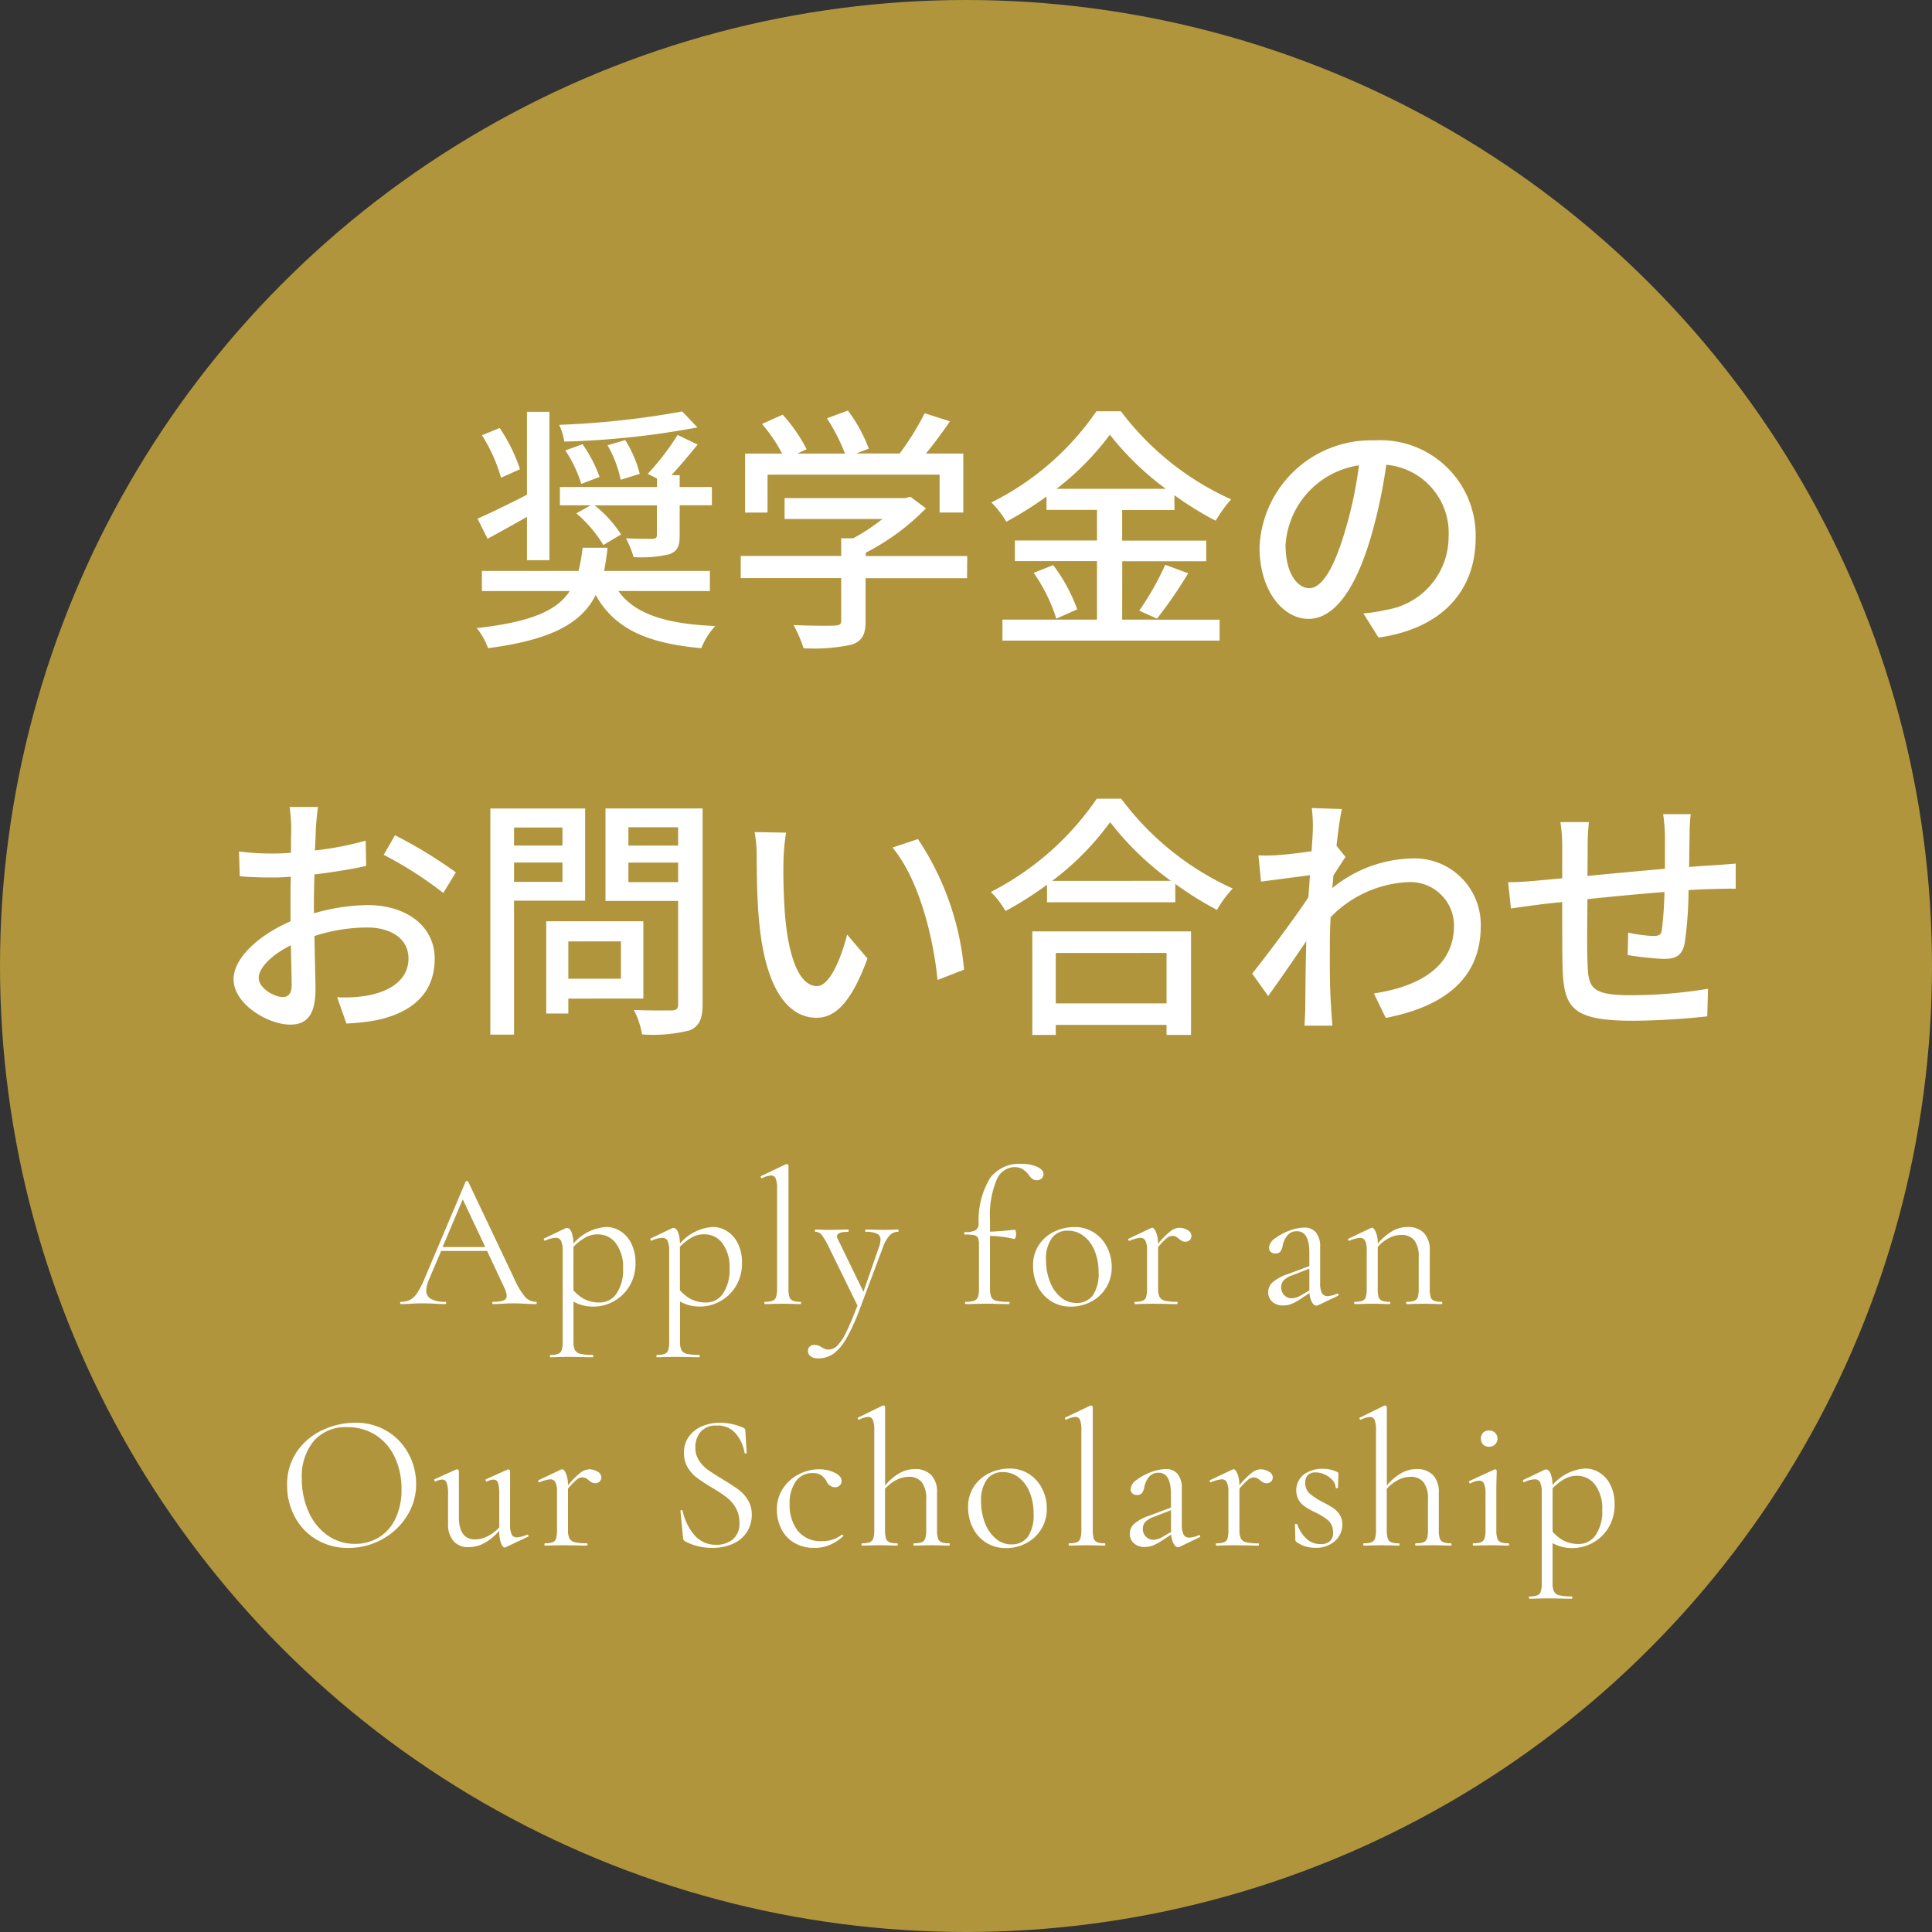
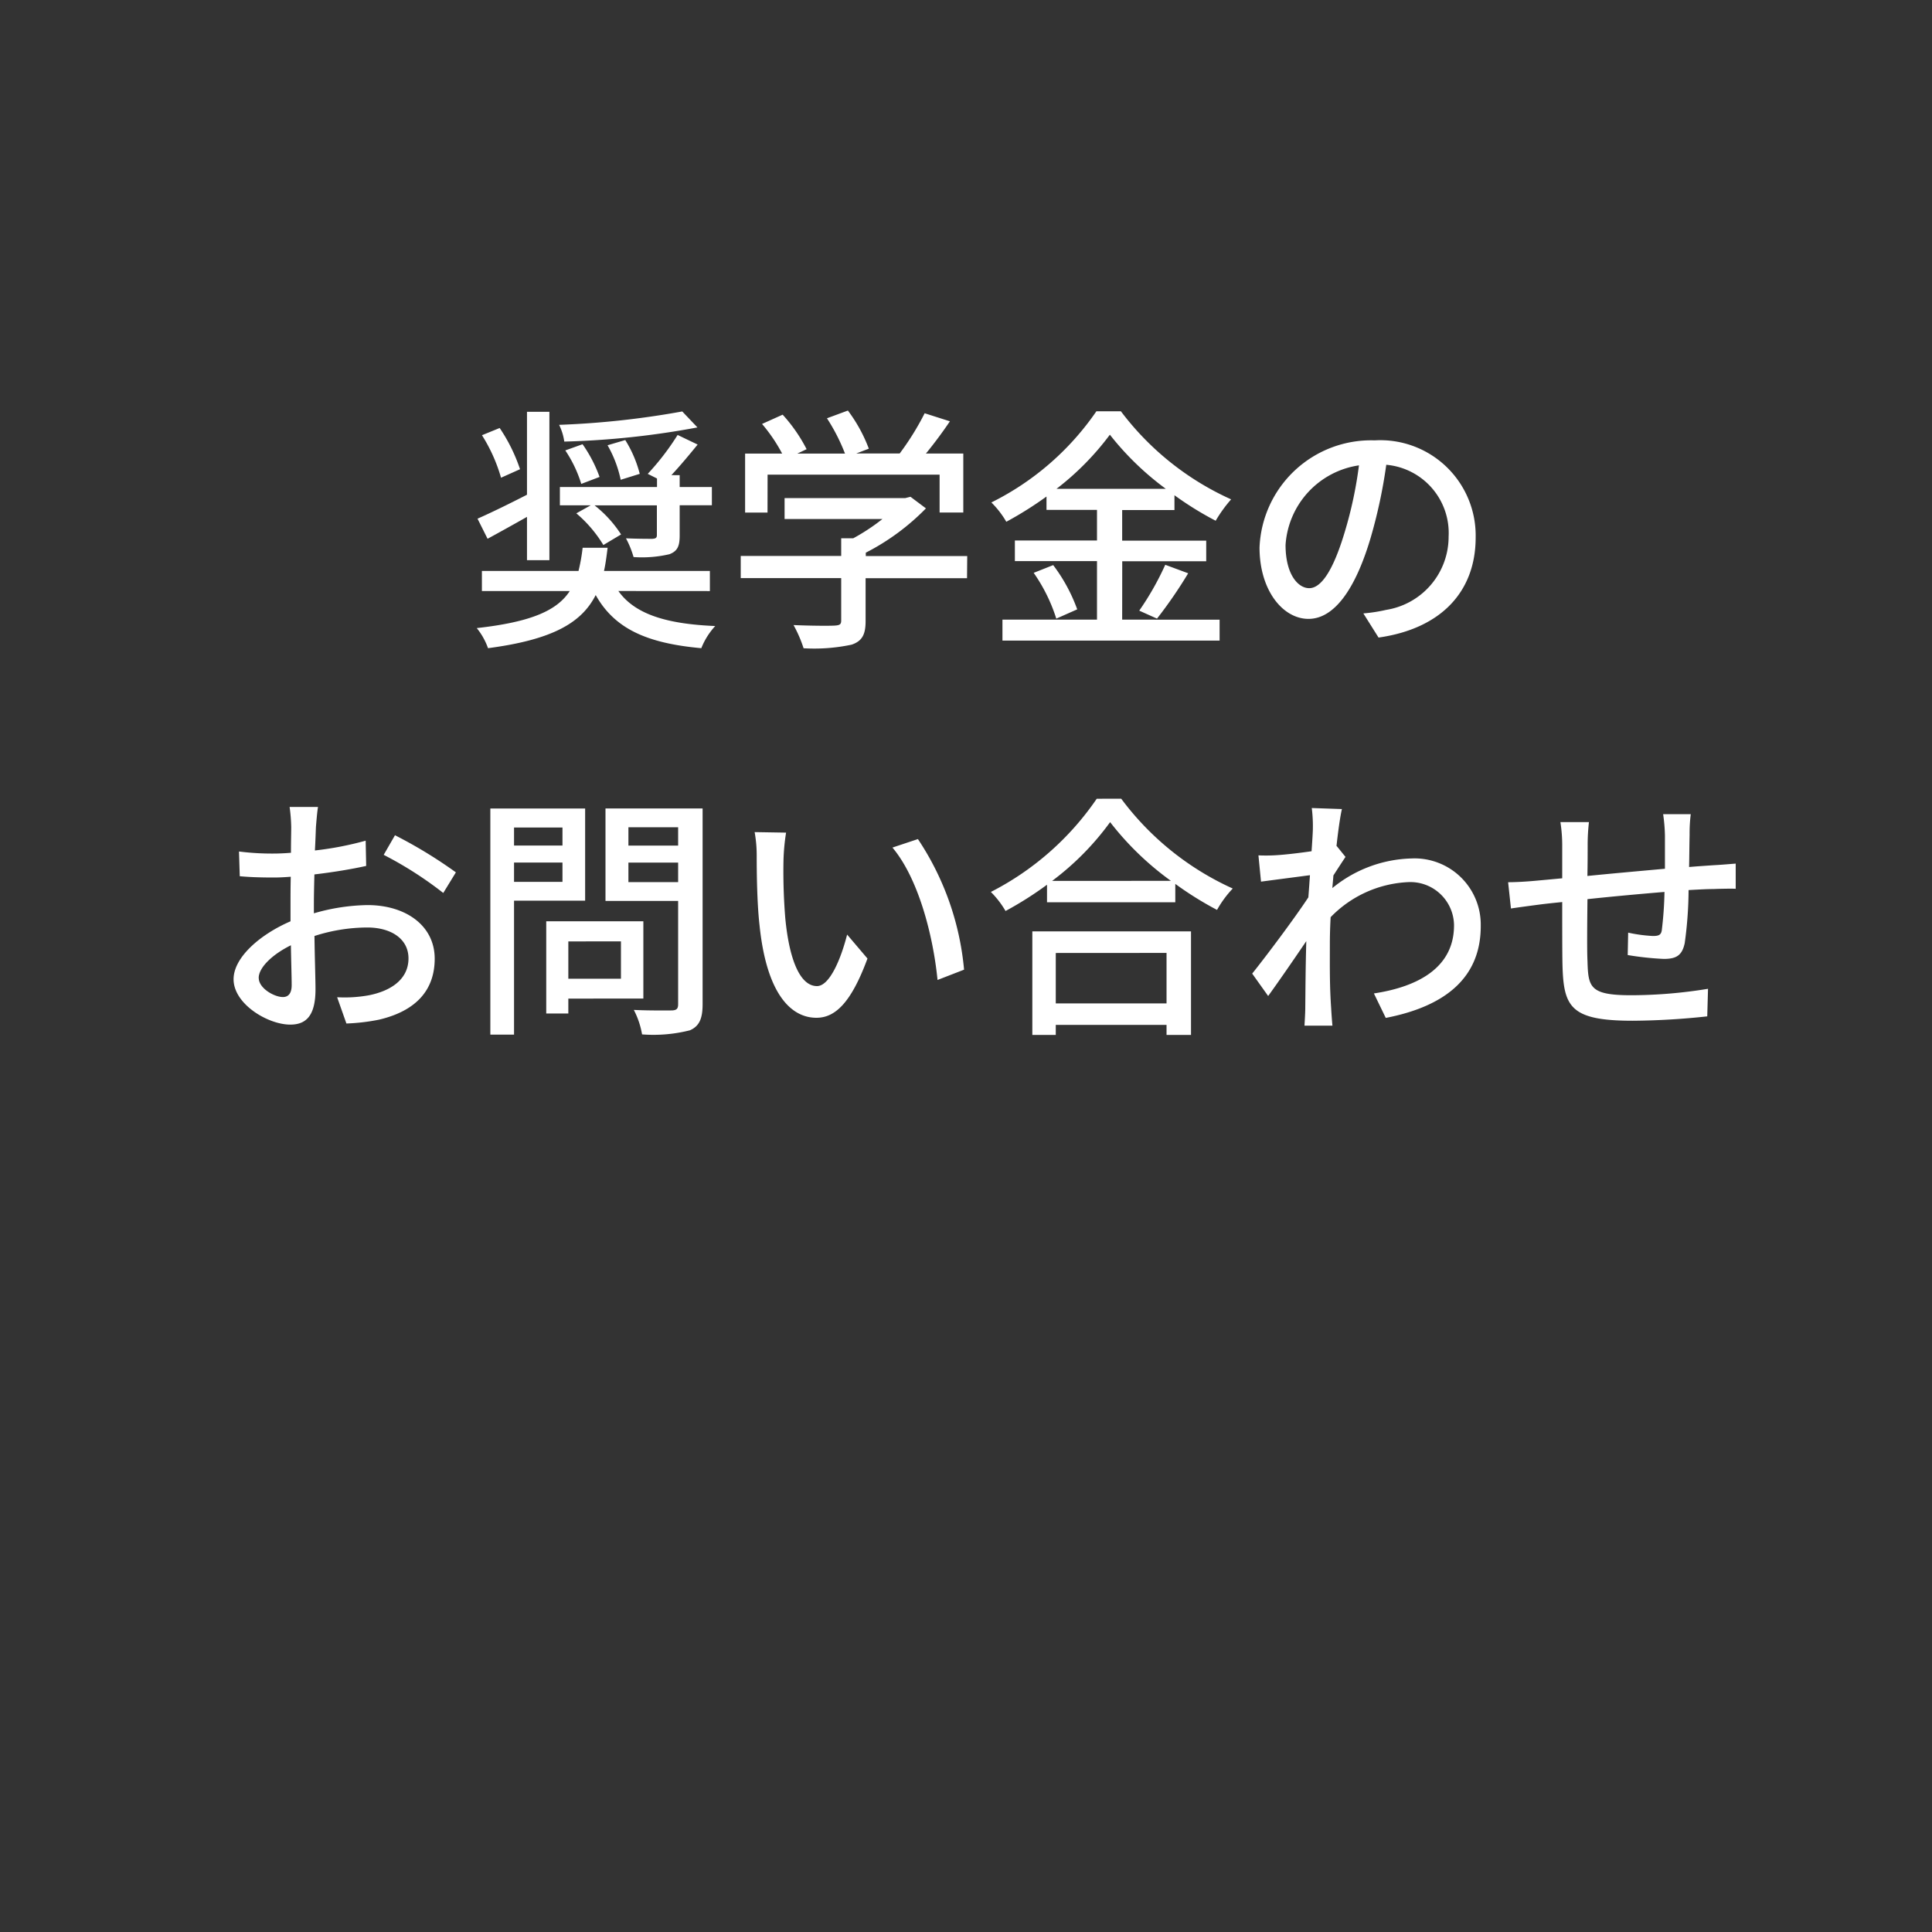
<svg xmlns="http://www.w3.org/2000/svg" width="120" height="120" viewBox="0 0 120 120">
  <rect x="0" y="0" width="120" height="120" fill="#333333" stroke="none" />
  <g transform="translate(-1261 -564)">
-     <circle cx="60" cy="60" r="60" transform="translate(1261 564)" fill="#b1953c" />
    <path d="M-18.912-11.984a15.894,15.894,0,0,1-1.856,2.416l.576.288v.528h-6.032v1.136h1.92l-.9.5a7.989,7.989,0,0,1,1.68,1.968l1.1-.656a7.38,7.38,0,0,0-1.648-1.808h3.872v1.84c0,.176-.064.224-.288.24-.192,0-.9,0-1.632-.032A5.916,5.916,0,0,1-21.648-4.4a7.458,7.458,0,0,0,2.224-.176c.512-.192.64-.512.64-1.168V-7.616h2V-8.752h-2v-.736H-19.3c.528-.56,1.1-1.248,1.632-1.9Zm-6.976.96a7.86,7.86,0,0,1,.992,2.08l1.136-.432a8.553,8.553,0,0,0-1.056-2.032Zm2.624-.32A7.309,7.309,0,0,1-22.448-9.2l1.184-.368a7.438,7.438,0,0,0-.9-2.1Zm4.64-2.1a53.667,53.667,0,0,1-7.648.832,3.411,3.411,0,0,1,.32,1.04,52.059,52.059,0,0,0,8.272-.88ZM-28.7-9.856a10.509,10.509,0,0,0-1.264-2.56l-1.1.448a10.145,10.145,0,0,1,1.184,2.64Zm.432,5.648h1.392v-9.216h-1.392v5.152c-1.152.592-2.272,1.136-3.072,1.488l.624,1.248c.736-.4,1.6-.88,2.448-1.36Zm11.36,1.92V-3.536h-6.576c.1-.448.16-.928.224-1.44h-1.552a11.121,11.121,0,0,1-.256,1.44h-6v1.248h5.456c-.784,1.2-2.368,1.92-5.776,2.3a4.185,4.185,0,0,1,.7,1.248c4-.528,5.808-1.568,6.688-3.3,1.168,2.08,3.152,2.992,6.56,3.3a4.435,4.435,0,0,1,.864-1.376c-3.04-.128-4.992-.736-6.016-2.176Zm3.584-7.232H-2.64v2.352h1.472v-3.664h-2.32c.5-.608,1.024-1.312,1.488-2l-1.568-.5a16.814,16.814,0,0,1-1.552,2.5h-2.7l.784-.3a9.485,9.485,0,0,0-1.3-2.368l-1.3.48a11.85,11.85,0,0,1,1.12,2.192h-2.96l.576-.272a9.818,9.818,0,0,0-1.488-2.144l-1.28.576a10.1,10.1,0,0,1,1.248,1.84h-2.3v3.664h1.392Zm12.4,5.056h-6.3v-.208A14.36,14.36,0,0,0-3.488-7.424l-.96-.72-.32.08h-7.5v1.3h6.08A12.658,12.658,0,0,1-8-5.568h-.752v1.1h-6.24v1.376h6.24V-.464c0,.24-.08.3-.4.32s-1.44.016-2.56-.032a8,8,0,0,1,.624,1.44A11.121,11.121,0,0,0-8.1,1.04c.656-.224.864-.64.864-1.456V-3.088h6.3ZM4.624-8.64A17.138,17.138,0,0,0,7.936-12a17.9,17.9,0,0,0,3.472,3.36Zm4.08,4.5H13.92v-1.28H8.7v-1.9h3.248V-8.24a20.2,20.2,0,0,0,2.56,1.584,8.47,8.47,0,0,1,.96-1.328,17.615,17.615,0,0,1-6.848-5.472H7.1A17.175,17.175,0,0,1,.576-7.792a5.766,5.766,0,0,1,.928,1.2A22.5,22.5,0,0,0,4-8.16v.832H7.136v1.9h-5.1v1.28h5.1V-.512H1.264v1.3H14.752v-1.3H8.7Zm-5.5.72A10.422,10.422,0,0,1,4.608-.576l1.3-.576A10.415,10.415,0,0,0,4.416-3.9ZM10.864-.576A28.393,28.393,0,0,0,12.8-3.392L11.376-3.92A17.7,17.7,0,0,1,9.76-1.072Zm19.792-5.04a5.922,5.922,0,0,0-6.272-6.032,6.935,6.935,0,0,0-7.152,6.656c0,2.672,1.456,4.432,3.04,4.432s2.912-1.808,3.872-5.072a31.86,31.86,0,0,0,.96-4.5,4.254,4.254,0,0,1,3.872,4.464A4.6,4.6,0,0,1,25.1-1.12,9.889,9.889,0,0,1,23.68-.9l.944,1.5C28.512.048,30.656-2.256,30.656-5.616Zm-11.808.464a5.348,5.348,0,0,1,4.56-4.944,25.473,25.473,0,0,1-.88,4.128c-.736,2.464-1.488,3.5-2.208,3.5C19.632-2.464,18.848-3.312,18.848-5.152Zm-60.1,16.272h-1.76a10.4,10.4,0,0,1,.1,1.264c0,.288-.016.864-.016,1.584q-.6.048-1.1.048a16.165,16.165,0,0,1-2.128-.128l.048,1.536c.528.048,1.136.08,2.112.08q.456,0,1.056-.048c-.016.608-.016,1.216-.016,1.776v.992c-1.888.816-3.536,2.24-3.536,3.6,0,1.536,2.128,2.816,3.52,2.816.944,0,1.568-.5,1.568-2.192,0-.64-.048-1.984-.064-3.312a10.825,10.825,0,0,1,3.28-.528c1.456,0,2.56.688,2.56,1.92,0,1.344-1.168,2.048-2.512,2.3a8.439,8.439,0,0,1-1.92.112l.576,1.632a12.436,12.436,0,0,0,2.032-.24C-35.1,23.776-34,22.448-34,20.544c0-2.048-1.792-3.328-4.176-3.328a12.5,12.5,0,0,0-3.328.512v-.56c0-.576.016-1.216.032-1.856,1.1-.128,2.288-.32,3.216-.528l-.032-1.568a20.054,20.054,0,0,1-3.152.608c.032-.576.048-1.088.064-1.472C-41.344,11.968-41.3,11.424-41.248,11.12Zm4.784,1.76-.7,1.216a23.175,23.175,0,0,1,3.7,2.368l.784-1.28A28.653,28.653,0,0,0-36.464,12.88Zm-8.464,8.864c0-.64.832-1.456,2-2.032.016,1.04.048,1.968.048,2.48,0,.528-.224.736-.544.736C-43.968,22.928-44.928,22.384-44.928,21.744ZM-26.064,12.4v1.12h-3.008V12.4Zm-3.008,3.376v-1.2h3.008v1.2Zm4.416,1.168V11.216h-5.888V25.264h1.472v-8.32Zm2.224,2.528v2.32H-25.7v-2.32Zm1.392,3.552v-4.8h-6.032v5.728H-25.7v-.928Zm-.928-7.232V14.576h3.088v1.216Zm3.088-3.408V13.52h-3.088V12.384Zm1.52-1.168h-6.032V16.96h4.512v6.4c0,.288-.08.384-.384.4-.32,0-1.36.016-2.368-.032a5.169,5.169,0,0,1,.512,1.52,9.194,9.194,0,0,0,2.976-.256c.576-.256.784-.72.784-1.616Zm5.184,1.5-1.952-.032a8.186,8.186,0,0,1,.128,1.5c0,.96.016,2.88.176,4.288.432,4.208,1.92,5.744,3.536,5.744,1.168,0,2.16-.944,3.168-3.68l-1.264-1.488c-.368,1.456-1.072,3.2-1.872,3.2-1.072,0-1.728-1.7-1.968-4.208a35.823,35.823,0,0,1-.112-3.6A13.1,13.1,0,0,1-12.176,12.72Zm8.192.4-1.584.528c1.616,1.92,2.528,5.472,2.8,8.224l1.648-.64A17.428,17.428,0,0,0-3.984,13.12Zm15.44,7.072v3.136H4.576V20.192ZM3.12,25.28H4.576v-.624h6.88v.624h1.52V18.848H3.12Zm1.232-9.568a17.115,17.115,0,0,0,3.6-3.648,18.315,18.315,0,0,0,3.776,3.648Zm2.768-5.1A17.727,17.727,0,0,1,.544,16.4a5.719,5.719,0,0,1,.912,1.184,21.8,21.8,0,0,0,2.576-1.632V17.04H12V15.9a20.84,20.84,0,0,0,2.592,1.616,6.6,6.6,0,0,1,.976-1.328A17.745,17.745,0,0,1,8.64,10.608ZM20.544,12.48c0,.176-.032.7-.08,1.392-.768.112-1.6.208-2.1.24a10.176,10.176,0,0,1-1.2.016l.16,1.632c.96-.128,2.288-.3,3.04-.4-.032.448-.064.928-.1,1.376-.864,1.312-2.592,3.616-3.488,4.736l.992,1.392c.672-.928,1.616-2.3,2.368-3.408-.048,1.776-.048,2.688-.064,4.192,0,.256-.032.768-.048,1.056H21.76c-.032-.336-.064-.8-.08-1.088-.1-1.456-.08-2.592-.08-3.984,0-.512.016-1.072.048-1.664a7.156,7.156,0,0,1,4.784-2.176,2.713,2.713,0,0,1,2.88,2.656c.016,2.64-2.224,3.84-4.976,4.256l.736,1.52c3.712-.72,5.92-2.512,5.9-5.744a4.112,4.112,0,0,0-4.288-4.16,8.062,8.062,0,0,0-4.928,1.84c.016-.256.048-.528.064-.784.256-.4.56-.864.752-1.152l-.544-.672h-.016c.112-1.04.24-1.888.336-2.3l-1.872-.064A8.9,8.9,0,0,1,20.544,12.48Zm23.472-.912H42.3a10.57,10.57,0,0,1,.112,1.312v2.08c-1.6.144-3.344.3-4.816.448.016-.768.016-1.44.016-1.888a12.639,12.639,0,0,1,.08-1.456H35.92a9.5,9.5,0,0,1,.112,1.536v1.952c-.672.064-1.2.112-1.552.144-.672.064-1.328.1-1.808.1l.176,1.632c.416-.064,1.248-.176,1.744-.24.352-.048.848-.1,1.44-.16,0,1.536,0,3.184.016,3.872.064,2.64.48,3.5,4.368,3.5a45.038,45.038,0,0,0,4.624-.272l.048-1.712a29.867,29.867,0,0,1-4.768.4c-2.608,0-2.672-.512-2.72-2.16-.032-.656-.016-2.24,0-3.808,1.488-.16,3.232-.32,4.784-.448a22.8,22.8,0,0,1-.16,2.32c-.032.352-.192.416-.56.416a9.321,9.321,0,0,1-1.536-.208L40.1,20.32a18.846,18.846,0,0,0,2.24.24c.768,0,1.136-.208,1.3-.976a24.371,24.371,0,0,0,.24-3.3c.592-.032,1.12-.064,1.536-.064.416-.016,1.12-.032,1.392-.016V14.64c-.416.032-.96.08-1.376.1-.448.032-.976.064-1.52.112.016-.64.016-1.328.032-2.016A9.509,9.509,0,0,1,44.016,11.568Z" transform="translate(1322 603)" fill="#fff" />
-     <path d="M-25.71-.144q.048,0,.048.072T-25.71,0q-.228,0-.708-.024t-.7-.024q-.264,0-.672.024Q-28.17,0-28.374,0q-.048,0-.048-.072t.048-.072a1.829,1.829,0,0,0,.648-.084.293.293,0,0,0,.2-.288,1.447,1.447,0,0,0-.156-.516L-28.746-3.3H-31.6l-.756,1.776a1.844,1.844,0,0,0-.168.66.589.589,0,0,0,.294.546,1.769,1.769,0,0,0,.882.174q.06,0,.06.072T-31.35,0q-.216,0-.624-.024-.456-.024-.792-.024-.312,0-.72.024-.36.024-.6.024-.06,0-.06-.072t.06-.072a1.188,1.188,0,0,0,.57-.126,1.3,1.3,0,0,0,.444-.444,5.825,5.825,0,0,0,.462-.918l2.532-5.976a.093.093,0,0,1,.084-.036q.06,0,.072.036l2.832,5.964a4.858,4.858,0,0,0,.7,1.194A.908.908,0,0,0-25.71-.144Zm-5.8-3.4h2.652l-1.4-2.964Zm10.14-1.248a1.682,1.682,0,0,1,.912.264,1.864,1.864,0,0,1,.672.768A2.6,2.6,0,0,1-19.53-2.58a2.7,2.7,0,0,1-.408,1.518,2.607,2.607,0,0,1-1,.918,2.582,2.582,0,0,1-1.17.3,2.808,2.808,0,0,1-.666-.072,2.577,2.577,0,0,1-.606-.24V2.328a1.17,1.17,0,0,0,.09.528.507.507,0,0,0,.342.234,3.28,3.28,0,0,0,.768.066q.024,0,.024.072t-.024.072q-.408,0-.648-.012l-.876-.012-.66.012q-.168.012-.444.012-.036,0-.036-.072t.036-.072a1.306,1.306,0,0,0,.48-.066.38.38,0,0,0,.216-.234,1.7,1.7,0,0,0,.06-.528v-5.64a1.443,1.443,0,0,0-.1-.618.346.346,0,0,0-.336-.186,1.6,1.6,0,0,0-.636.168l-.024.012q-.048,0-.066-.06t.018-.084l1.332-.636a.206.206,0,0,1,.084-.012q.168,0,.276.252a2.026,2.026,0,0,1,.12.72A2.908,2.908,0,0,1-21.366-4.788ZM-21.75-.1a1.243,1.243,0,0,0,1.044-.558A2.591,2.591,0,0,0-20.3-2.208a2.457,2.457,0,0,0-.444-1.566,1.381,1.381,0,0,0-1.128-.558,1.556,1.556,0,0,0-.78.2,3.484,3.484,0,0,0-.732.576v2.7a2.491,2.491,0,0,0,.714.564A2.009,2.009,0,0,0-21.75-.1Zm7-4.692a1.682,1.682,0,0,1,.912.264,1.864,1.864,0,0,1,.672.768,2.6,2.6,0,0,1,.252,1.176,2.7,2.7,0,0,1-.408,1.518,2.607,2.607,0,0,1-1,.918,2.582,2.582,0,0,1-1.17.3,2.808,2.808,0,0,1-.666-.072,2.577,2.577,0,0,1-.606-.24V2.328a1.17,1.17,0,0,0,.09.528.507.507,0,0,0,.342.234,3.28,3.28,0,0,0,.768.066q.024,0,.024.072t-.024.072q-.408,0-.648-.012l-.876-.012-.66.012q-.168.012-.444.012-.036,0-.036-.072t.036-.072a1.306,1.306,0,0,0,.48-.066.38.38,0,0,0,.216-.234,1.7,1.7,0,0,0,.06-.528v-5.64a1.443,1.443,0,0,0-.1-.618.346.346,0,0,0-.336-.186,1.6,1.6,0,0,0-.636.168l-.024.012q-.048,0-.066-.06t.018-.084l1.332-.636a.206.206,0,0,1,.084-.012q.168,0,.276.252a2.026,2.026,0,0,1,.12.72A2.908,2.908,0,0,1-14.754-4.788ZM-15.138-.1a1.243,1.243,0,0,0,1.044-.558,2.591,2.591,0,0,0,.408-1.554,2.457,2.457,0,0,0-.444-1.566,1.381,1.381,0,0,0-1.128-.558,1.556,1.556,0,0,0-.78.2,3.484,3.484,0,0,0-.732.576v2.7a2.491,2.491,0,0,0,.714.564A2.009,2.009,0,0,0-15.138-.1Zm3.648.1q-.036,0-.036-.072t.036-.072a1.306,1.306,0,0,0,.48-.066.381.381,0,0,0,.216-.24,1.7,1.7,0,0,0,.06-.522v-6.2a1.679,1.679,0,0,0-.084-.624.3.3,0,0,0-.3-.192,1.538,1.538,0,0,0-.552.168h-.024q-.036,0-.054-.06t.018-.072l1.536-.732a.134.134,0,0,1,.06-.012.13.13,0,0,1,.066.03.083.083,0,0,1,.042.066V-.972a1.816,1.816,0,0,0,.054.516.381.381,0,0,0,.21.24,1.207,1.207,0,0,0,.48.072q.036,0,.036.072T-9.282,0q-.264,0-.432-.012l-.672-.012-.648.012Q-11.2,0-11.49,0Zm8.268-4.632q.036,0,.036.072t-.036.072a.7.7,0,0,0-.516.216,2.085,2.085,0,0,0-.408.708L-5.61.336a12.07,12.07,0,0,1-.834,1.818,2.92,2.92,0,0,1-.8.936,1.654,1.654,0,0,1-.954.282.754.754,0,0,1-.438-.12A.4.4,0,0,1-8.814,2.9a.335.335,0,0,1,.108-.264.383.383,0,0,1,.264-.1.842.842,0,0,1,.264.036.9.9,0,0,1,.228.12l.138.072a.6.6,0,0,0,.282.06.776.776,0,0,0,.546-.252,3.2,3.2,0,0,0,.552-.846q.294-.594.69-1.638L-7.566-3.636a3.984,3.984,0,0,0-.42-.69.475.475,0,0,0-.372-.162q-.024,0-.024-.072t.024-.072l.408.012q.144.012.4.012l.768-.012q.168-.012.468-.012.024,0,.024.072t-.024.072q-.7,0-.7.276a.465.465,0,0,0,.06.192L-5.37-.768l.96-2.76a1.544,1.544,0,0,0,.1-.456.4.4,0,0,0-.216-.39,1.613,1.613,0,0,0-.708-.114q-.024,0-.024-.072t.024-.072q.324,0,.492.012l.72.012.432-.012Q-3.474-4.632-3.222-4.632Zm7.644-4.08a2.334,2.334,0,0,1,1,.186q.39.186.39.45a.343.343,0,0,1-.126.282.453.453,0,0,1-.294.1.444.444,0,0,1-.252-.072A.948.948,0,0,1,4.914-8a1.334,1.334,0,0,0-.39-.378A1,1,0,0,0,4-8.508a1.233,1.233,0,0,0-1.1.8A5.6,5.6,0,0,0,2.49-5.268V-4.5q.552-.012,1.536-.12.036,0,.06.084a.751.751,0,0,1,.024.2.593.593,0,0,1-.036.2q-.036.1-.084.09a7.317,7.317,0,0,0-1.5-.192V-.972a1.282,1.282,0,0,0,.084.54A.46.46,0,0,0,2.9-.2a3.5,3.5,0,0,0,.768.06q.036,0,.036.072T3.666,0L2.9-.012Q2.646-.024,2.13-.024l-.672.012Q1.29,0,.978,0,.942,0,.942-.072T.978-.144A1.551,1.551,0,0,0,1.506-.21.4.4,0,0,0,1.74-.444a1.551,1.551,0,0,0,.066-.528v-2.7a1.12,1.12,0,0,0-.06-.438.323.323,0,0,0-.234-.168A2.794,2.794,0,0,0,.93-4.32Q.894-4.32.894-4.4T.93-4.476A1.333,1.333,0,0,0,1.6-4.59a.5.5,0,0,0,.186-.426A5.041,5.041,0,0,1,2.5-7.836,2.253,2.253,0,0,1,4.422-8.712ZM7.506.156a2.231,2.231,0,0,1-1.23-.342,2.27,2.27,0,0,1-.822-.924,2.815,2.815,0,0,1-.288-1.266A2.272,2.272,0,0,1,5.544-3.7a2.343,2.343,0,0,1,.972-.816,2.888,2.888,0,0,1,1.206-.27,2.194,2.194,0,0,1,1.236.348,2.3,2.3,0,0,1,.81.918,2.684,2.684,0,0,1,.282,1.206,2.409,2.409,0,0,1-.348,1.3,2.386,2.386,0,0,1-.93.864A2.679,2.679,0,0,1,7.506.156Zm.348-.228A1.212,1.212,0,0,0,8.874-.54a2.355,2.355,0,0,0,.36-1.44,3.423,3.423,0,0,0-.246-1.332A2.184,2.184,0,0,0,8.31-4.23a1.578,1.578,0,0,0-.984-.33,1.183,1.183,0,0,0-1,.468A2.2,2.2,0,0,0,5.97-2.748,3.651,3.651,0,0,0,6.21-1.4a2.351,2.351,0,0,0,.672.972A1.479,1.479,0,0,0,7.854-.072ZM14.262-4.74a.965.965,0,0,1,.5.144.411.411,0,0,1,.24.348.37.37,0,0,1-.1.264.385.385,0,0,1-.294.108.387.387,0,0,1-.186-.042,1.392,1.392,0,0,1-.186-.126.964.964,0,0,0-.2-.144.5.5,0,0,0-.228-.048.555.555,0,0,0-.33.132,4.414,4.414,0,0,0-.546.564V-.972a1.17,1.17,0,0,0,.09.528.5.5,0,0,0,.33.234,3.051,3.051,0,0,0,.744.066q.048,0,.048.072T14.094,0q-.384,0-.612-.012l-.888-.012-.66.012Q11.778,0,11.5,0q-.036,0-.036-.072T11.5-.144a1.306,1.306,0,0,0,.48-.066.361.361,0,0,0,.21-.234,1.874,1.874,0,0,0,.054-.528V-3.348a1.326,1.326,0,0,0-.1-.588.337.337,0,0,0-.324-.18,2.1,2.1,0,0,0-.648.18h-.024a.067.067,0,0,1-.066-.054.057.057,0,0,1,.03-.078l1.392-.66.072-.012q.108,0,.228.276a1.789,1.789,0,0,1,.12.708v.012a5.26,5.26,0,0,1,.78-.786A.946.946,0,0,1,14.262-4.74ZM24.078-.648a.059.059,0,0,1,.06.054.063.063,0,0,1-.036.078L22.866.072a.213.213,0,0,1-.1.024q-.156,0-.276-.21a1.448,1.448,0,0,1-.156-.57l-.624.408A2.828,2.828,0,0,1,21.186,0a1.377,1.377,0,0,1-.48.084.961.961,0,0,1-.69-.234.784.784,0,0,1-.246-.594.82.82,0,0,1,.288-.624,2.9,2.9,0,0,1,.948-.5l1.32-.492V-3.18q0-1.344-.756-1.344a.735.735,0,0,0-.618.27,1.481,1.481,0,0,0-.282.618.862.862,0,0,1-.132.354.367.367,0,0,1-.324.138.385.385,0,0,1-.294-.108.355.355,0,0,1-.1-.252.777.777,0,0,1,.372-.576,3.345,3.345,0,0,1,.888-.48A2.688,2.688,0,0,1,22-4.752a.9.9,0,0,1,.744.312,1.4,1.4,0,0,1,.252.9V-1.3a1.306,1.306,0,0,0,.108.612.38.38,0,0,0,.36.192,1.568,1.568,0,0,0,.588-.156Zm-1.752-.2V-2.2l-1.116.432a1.225,1.225,0,0,0-.486.306.613.613,0,0,0-.15.414.683.683,0,0,0,.186.486.636.636,0,0,0,.486.2,1.215,1.215,0,0,0,.576-.192Zm8.22.708q.036,0,.036.072T30.546,0q-.276,0-.432-.012l-.648-.012-.66.012Q28.65,0,28.374,0q-.036,0-.036-.072t.036-.072a1.306,1.306,0,0,0,.48-.066.361.361,0,0,0,.21-.234,1.874,1.874,0,0,0,.054-.528V-2.916a1.656,1.656,0,0,0-.27-1.044,1.006,1.006,0,0,0-.834-.336,1.606,1.606,0,0,0-.75.2,2.46,2.46,0,0,0-.69.546v2.58a1.874,1.874,0,0,0,.054.528.361.361,0,0,0,.21.234,1.306,1.306,0,0,0,.48.066q.036,0,.036.072T27.318,0q-.276,0-.432-.012l-.648-.012-.66.012Q25.422,0,25.146,0q-.036,0-.036-.072t.036-.072a1.306,1.306,0,0,0,.48-.066.361.361,0,0,0,.21-.234,1.874,1.874,0,0,0,.054-.528V-3.348a1.326,1.326,0,0,0-.1-.588.337.337,0,0,0-.324-.18,2.1,2.1,0,0,0-.648.18H24.8a.067.067,0,0,1-.066-.054.057.057,0,0,1,.03-.078l1.392-.66.072-.012q.108,0,.228.276a1.789,1.789,0,0,1,.12.708,3.487,3.487,0,0,1,.906-.78,1.88,1.88,0,0,1,.93-.252,1.37,1.37,0,0,1,1.032.372,1.51,1.51,0,0,1,.36,1.092V-.972a1.874,1.874,0,0,0,.054.528.361.361,0,0,0,.21.234A1.306,1.306,0,0,0,30.546-.144ZM-37.362,15.144a3.784,3.784,0,0,1-1.986-.522,3.575,3.575,0,0,1-1.344-1.416,4.1,4.1,0,0,1-.474-1.95,3.572,3.572,0,0,1,.624-2.118,3.91,3.91,0,0,1,1.6-1.326,4.788,4.788,0,0,1,2-.444,3.733,3.733,0,0,1,2,.534,3.619,3.619,0,0,1,1.326,1.41,3.93,3.93,0,0,1,.462,1.86,3.679,3.679,0,0,1-.576,2,4.138,4.138,0,0,1-1.542,1.44A4.3,4.3,0,0,1-37.362,15.144Zm.42-.252a2.782,2.782,0,0,0,1.47-.4,2.723,2.723,0,0,0,1.032-1.164,4.09,4.09,0,0,0,.378-1.824,4.581,4.581,0,0,0-.42-2,3.268,3.268,0,0,0-1.182-1.368,3.212,3.212,0,0,0-1.782-.492A2.6,2.6,0,0,0-39.51,8.5a3.437,3.437,0,0,0-.744,2.34,4.943,4.943,0,0,0,.42,2.058,3.519,3.519,0,0,0,1.176,1.464A2.9,2.9,0,0,0-36.942,14.892Zm10.7-.576a.067.067,0,0,1,.066.054.057.057,0,0,1-.03.078l-1.4.66-.048.012q-.12,0-.228-.276a2.007,2.007,0,0,1-.108-.72v-.048a3.4,3.4,0,0,1-.936.774,2.063,2.063,0,0,1-.972.246,1.187,1.187,0,0,1-.936-.378,1.6,1.6,0,0,1-.336-1.1V11.784a1.978,1.978,0,0,0-.084-.678.287.287,0,0,0-.276-.21.952.952,0,0,0-.408.12h-.012q-.048,0-.072-.066t.024-.078l1.332-.6.048-.012a.137.137,0,0,1,.078.03.083.083,0,0,1,.042.066v2.868q0,1.392,1.008,1.392a1.735,1.735,0,0,0,.78-.2,2.524,2.524,0,0,0,.72-.546V11.784a2.112,2.112,0,0,0-.078-.684.283.283,0,0,0-.282-.2.952.952,0,0,0-.408.12h-.012q-.048,0-.066-.066t.03-.078l1.332-.6.036-.012a.137.137,0,0,1,.078.03.083.083,0,0,1,.042.066v3.36a1.326,1.326,0,0,0,.1.588.337.337,0,0,0,.324.18,2.007,2.007,0,0,0,.636-.168Zm3.852-4.056a.965.965,0,0,1,.5.144.411.411,0,0,1,.24.348.37.37,0,0,1-.1.264.385.385,0,0,1-.294.108.387.387,0,0,1-.186-.042,1.392,1.392,0,0,1-.186-.126.964.964,0,0,0-.2-.144.5.5,0,0,0-.228-.048.555.555,0,0,0-.33.132,4.414,4.414,0,0,0-.546.564v2.568a1.17,1.17,0,0,0,.09.528.5.5,0,0,0,.33.234,3.051,3.051,0,0,0,.744.066q.048,0,.048.072t-.048.072q-.384,0-.612-.012l-.888-.012-.66.012q-.156.012-.432.012-.036,0-.036-.072t.036-.072a1.306,1.306,0,0,0,.48-.066.361.361,0,0,0,.21-.234,1.874,1.874,0,0,0,.054-.528V11.652a1.326,1.326,0,0,0-.1-.588.337.337,0,0,0-.324-.18,2.1,2.1,0,0,0-.648.18h-.024a.067.067,0,0,1-.066-.054.057.057,0,0,1,.03-.078l1.392-.66.072-.012q.108,0,.228.276a1.789,1.789,0,0,1,.12.708v.012a5.26,5.26,0,0,1,.78-.786A.946.946,0,0,1-22.386,10.26ZM-15.81,8.9a1.455,1.455,0,0,0,.228.816,2.15,2.15,0,0,0,.558.582q.33.234.906.582.636.384.978.636a2.33,2.33,0,0,1,.588.642,1.707,1.707,0,0,1,.246.93,1.952,1.952,0,0,1-.288,1.044,1.968,1.968,0,0,1-.846.738,3.047,3.047,0,0,1-1.338.27,3.468,3.468,0,0,1-1.692-.42.172.172,0,0,1-.078-.084.676.676,0,0,1-.03-.144l-.156-1.632q-.012-.048.054-.06t.078.036a3.442,3.442,0,0,0,.714,1.488,1.717,1.717,0,0,0,1.386.624,1.576,1.576,0,0,0,1.014-.33,1.262,1.262,0,0,0,.414-1.05,1.771,1.771,0,0,0-.24-.936,2.3,2.3,0,0,0-.582-.654,10.33,10.33,0,0,0-.93-.606,10.441,10.441,0,0,1-.906-.6,2.206,2.206,0,0,1-.558-.636,1.73,1.73,0,0,1-.228-.9A1.667,1.667,0,0,1-16.2,8.214a1.927,1.927,0,0,1,.828-.636,2.824,2.824,0,0,1,1.086-.21,3.644,3.644,0,0,1,1.4.288q.18.06.18.2l.084,1.38q0,.048-.06.048a.064.064,0,0,1-.072-.048,2.457,2.457,0,0,0-.516-1.158,1.45,1.45,0,0,0-1.212-.534,1.239,1.239,0,0,0-1,.39A1.444,1.444,0,0,0-15.81,8.9Zm7.4,6.24A2.358,2.358,0,0,1-9.714,14.8a2.093,2.093,0,0,1-.78-.882,2.664,2.664,0,0,1-.252-1.14,2.337,2.337,0,0,1,.384-1.338,2.577,2.577,0,0,1,.99-.876A2.726,2.726,0,0,1-8.13,10.26a2.205,2.205,0,0,1,.966.21q.438.21.438.522a.369.369,0,0,1-.114.27.414.414,0,0,1-.306.114.6.6,0,0,1-.528-.4,1.226,1.226,0,0,0-.336-.36.929.929,0,0,0-.516-.12,1.224,1.224,0,0,0-1.05.522,2.335,2.335,0,0,0-.378,1.4,2.618,2.618,0,0,0,.5,1.656,1.8,1.8,0,0,0,1.512.648,1.89,1.89,0,0,0,1.224-.4H-6.7a.086.086,0,0,1,.066.036q.03.036.006.06a3,3,0,0,1-.846.546A2.436,2.436,0,0,1-8.406,15.144Zm8.364-.288q.036,0,.036.072T-.042,15q-.276,0-.444-.012l-.648-.012-.648.012Q-1.95,15-2.226,15q-.036,0-.036-.072t.036-.072a1.306,1.306,0,0,0,.48-.066.381.381,0,0,0,.216-.24,1.7,1.7,0,0,0,.06-.522V12.12a1.683,1.683,0,0,0-.27-1.05,1,1,0,0,0-.834-.342,1.641,1.641,0,0,0-.756.2,2.428,2.428,0,0,0-.7.546v2.556a1.7,1.7,0,0,0,.06.522.381.381,0,0,0,.216.24,1.306,1.306,0,0,0,.48.066q.036,0,.036.072T-3.27,15q-.276,0-.444-.012l-.648-.012-.648.012Q-5.178,15-5.454,15q-.036,0-.036-.072t.036-.072a1.306,1.306,0,0,0,.48-.066.381.381,0,0,0,.216-.24,1.7,1.7,0,0,0,.06-.522v-6.2A1.679,1.679,0,0,0-4.782,7.2a.3.3,0,0,0-.3-.192,1.538,1.538,0,0,0-.552.168h-.024q-.036,0-.06-.06t.024-.072L-4.17,6.3h.036a.106.106,0,0,1,.078.03.092.092,0,0,1,.03.066v4.872a3.378,3.378,0,0,1,.906-.774,1.937,1.937,0,0,1,.942-.246,1.354,1.354,0,0,1,1.02.372A1.492,1.492,0,0,1-.8,11.7v2.328a1.7,1.7,0,0,0,.06.522.381.381,0,0,0,.216.24A1.306,1.306,0,0,0-.042,14.856Zm3.516.3a2.231,2.231,0,0,1-1.23-.342,2.27,2.27,0,0,1-.822-.924,2.815,2.815,0,0,1-.288-1.266A2.272,2.272,0,0,1,1.512,11.3a2.343,2.343,0,0,1,.972-.816,2.888,2.888,0,0,1,1.206-.27,2.194,2.194,0,0,1,1.236.348,2.3,2.3,0,0,1,.81.918,2.684,2.684,0,0,1,.282,1.206A2.364,2.364,0,0,1,4.74,14.85,2.679,2.679,0,0,1,3.474,15.156Zm.348-.228a1.212,1.212,0,0,0,1.02-.468,2.355,2.355,0,0,0,.36-1.44,3.423,3.423,0,0,0-.246-1.332,2.184,2.184,0,0,0-.678-.918,1.578,1.578,0,0,0-.984-.33,1.183,1.183,0,0,0-1,.468,2.2,2.2,0,0,0-.354,1.344,3.651,3.651,0,0,0,.24,1.344,2.351,2.351,0,0,0,.672.972A1.479,1.479,0,0,0,3.822,14.928ZM7.41,15q-.036,0-.036-.072t.036-.072a1.306,1.306,0,0,0,.48-.066.381.381,0,0,0,.216-.24,1.7,1.7,0,0,0,.06-.522v-6.2A1.679,1.679,0,0,0,8.082,7.2a.3.3,0,0,0-.3-.192,1.538,1.538,0,0,0-.552.168H7.206q-.036,0-.054-.06t.018-.072l1.536-.732a.134.134,0,0,1,.06-.012.13.13,0,0,1,.066.03.083.083,0,0,1,.042.066v7.632a1.816,1.816,0,0,0,.054.516.381.381,0,0,0,.21.24,1.207,1.207,0,0,0,.48.072q.036,0,.036.072T9.618,15q-.264,0-.432-.012l-.672-.012-.648.012Q7.7,15,7.41,15Zm8.076-.648a.059.059,0,0,1,.06.054.063.063,0,0,1-.036.078l-1.236.588a.213.213,0,0,1-.1.024q-.156,0-.276-.21a1.448,1.448,0,0,1-.156-.57l-.624.408a2.828,2.828,0,0,1-.528.276,1.377,1.377,0,0,1-.48.084.961.961,0,0,1-.69-.234.784.784,0,0,1-.246-.594.82.82,0,0,1,.288-.624,2.9,2.9,0,0,1,.948-.5l1.32-.492V11.82q0-1.344-.756-1.344a.735.735,0,0,0-.618.27,1.481,1.481,0,0,0-.282.618.861.861,0,0,1-.132.354.367.367,0,0,1-.324.138.385.385,0,0,1-.294-.108.355.355,0,0,1-.1-.252.777.777,0,0,1,.372-.576,3.345,3.345,0,0,1,.888-.48,2.688,2.688,0,0,1,.924-.192.9.9,0,0,1,.744.312,1.4,1.4,0,0,1,.252.9V13.7a1.306,1.306,0,0,0,.108.612.38.38,0,0,0,.36.192,1.568,1.568,0,0,0,.588-.156Zm-1.752-.2V12.8l-1.116.432a1.225,1.225,0,0,0-.486.306.613.613,0,0,0-.15.414.683.683,0,0,0,.186.486.636.636,0,0,0,.486.2,1.215,1.215,0,0,0,.576-.192Zm5.58-3.888a.965.965,0,0,1,.5.144.411.411,0,0,1,.24.348.37.37,0,0,1-.1.264.446.446,0,0,1-.48.066,1.392,1.392,0,0,1-.186-.126.964.964,0,0,0-.2-.144.5.5,0,0,0-.228-.048.555.555,0,0,0-.33.132,4.414,4.414,0,0,0-.546.564v2.568a1.17,1.17,0,0,0,.09.528.5.5,0,0,0,.33.234,3.051,3.051,0,0,0,.744.066q.048,0,.048.072T19.146,15q-.384,0-.612-.012l-.888-.012-.66.012Q16.83,15,16.554,15q-.036,0-.036-.072t.036-.072a1.306,1.306,0,0,0,.48-.066.361.361,0,0,0,.21-.234,1.874,1.874,0,0,0,.054-.528V11.652a1.326,1.326,0,0,0-.1-.588.337.337,0,0,0-.324-.18,2.1,2.1,0,0,0-.648.18h-.024a.067.067,0,0,1-.066-.054.057.057,0,0,1,.03-.078l1.392-.66.072-.012q.108,0,.228.276a1.789,1.789,0,0,1,.12.708v.012a5.26,5.26,0,0,1,.78-.786A.946.946,0,0,1,19.314,10.26Zm2.76.84a.847.847,0,0,0,.276.666,4.056,4.056,0,0,0,.8.522,7,7,0,0,1,.654.372,1.448,1.448,0,0,1,.4.408,1.078,1.078,0,0,1,.168.612,1.348,1.348,0,0,1-.456,1.032,1.754,1.754,0,0,1-1.236.42,1.967,1.967,0,0,1-1.152-.36.162.162,0,0,1-.072-.144l-.024-.936q0-.036.066-.042t.078.03a2.193,2.193,0,0,0,.594.912,1.265,1.265,0,0,0,.846.312.845.845,0,0,0,.6-.192.674.674,0,0,0,.18-.564.937.937,0,0,0-.282-.7,3.523,3.523,0,0,0-.81-.51,5.47,5.47,0,0,1-.63-.348,1.378,1.378,0,0,1-.4-.408,1.262,1.262,0,0,1,.324-1.614,1.94,1.94,0,0,1,1.146-.342,2.092,2.092,0,0,1,.876.18.165.165,0,0,1,.09.054.15.15,0,0,1,.018.078q0,.24-.012.372l-.012.5q0,.024-.072.024t-.072-.024a.714.714,0,0,0-.192-.474,1.39,1.39,0,0,0-.48-.354,1.372,1.372,0,0,0-.576-.132.668.668,0,0,0-.474.162A.633.633,0,0,0,22.074,11.1Zm9.048,3.756q.036,0,.036.072T31.122,15q-.276,0-.444-.012l-.648-.012-.648.012q-.168.012-.444.012-.036,0-.036-.072t.036-.072a1.306,1.306,0,0,0,.48-.066.381.381,0,0,0,.216-.24,1.7,1.7,0,0,0,.06-.522V12.12a1.683,1.683,0,0,0-.27-1.05,1,1,0,0,0-.834-.342,1.641,1.641,0,0,0-.756.2,2.428,2.428,0,0,0-.7.546v2.556a1.7,1.7,0,0,0,.06.522.381.381,0,0,0,.216.24,1.306,1.306,0,0,0,.48.066q.036,0,.036.072T27.894,15q-.276,0-.444-.012l-.648-.012-.648.012Q25.986,15,25.71,15q-.036,0-.036-.072t.036-.072a1.306,1.306,0,0,0,.48-.066.381.381,0,0,0,.216-.24,1.7,1.7,0,0,0,.06-.522v-6.2a1.679,1.679,0,0,0-.084-.624.3.3,0,0,0-.3-.192,1.538,1.538,0,0,0-.552.168h-.024q-.036,0-.06-.06t.024-.072L26.994,6.3h.036a.106.106,0,0,1,.078.03.092.092,0,0,1,.03.066v4.872a3.378,3.378,0,0,1,.906-.774,1.937,1.937,0,0,1,.942-.246,1.354,1.354,0,0,1,1.02.372,1.492,1.492,0,0,1,.36,1.08v2.328a1.7,1.7,0,0,0,.06.522.381.381,0,0,0,.216.24A1.306,1.306,0,0,0,31.122,14.856Zm2.388-6a.542.542,0,0,1-.39-.132.57.57,0,0,1,0-.744.542.542,0,0,1,.39-.132.5.5,0,1,1,0,1.008ZM32.5,15q-.024,0-.024-.072t.024-.072a1.358,1.358,0,0,0,.486-.066.379.379,0,0,0,.222-.24,1.7,1.7,0,0,0,.06-.522V11.784a1.577,1.577,0,0,0-.09-.624.313.313,0,0,0-.306-.192,1.24,1.24,0,0,0-.54.168h-.012q-.048,0-.072-.06t.012-.084l1.56-.72.048-.012a.1.1,0,0,1,.06.03.086.086,0,0,1,.036.066q0,.084-.012.48t-.012.936v2.256a1.7,1.7,0,0,0,.06.528.38.38,0,0,0,.216.234,1.306,1.306,0,0,0,.48.066q.036,0,.036.072T34.7,15q-.276,0-.444-.012l-.648-.012-.648.012Q32.79,15,32.5,15Zm6.948-4.788a1.682,1.682,0,0,1,.912.264,1.864,1.864,0,0,1,.672.768,2.6,2.6,0,0,1,.252,1.176,2.7,2.7,0,0,1-.408,1.518,2.642,2.642,0,0,1-2.172,1.218,2.808,2.808,0,0,1-.666-.072,2.577,2.577,0,0,1-.606-.24v2.484a1.17,1.17,0,0,0,.09.528.507.507,0,0,0,.342.234,3.28,3.28,0,0,0,.768.066q.024,0,.024.072t-.024.072q-.408,0-.648-.012l-.876-.012-.66.012q-.168.012-.444.012-.036,0-.036-.072t.036-.072a1.306,1.306,0,0,0,.48-.066.38.38,0,0,0,.216-.234,1.7,1.7,0,0,0,.06-.528v-5.64a1.443,1.443,0,0,0-.1-.618.346.346,0,0,0-.336-.186,1.6,1.6,0,0,0-.636.168l-.024.012q-.048,0-.066-.06t.018-.084l1.332-.636a.206.206,0,0,1,.084-.012q.168,0,.276.252a2.026,2.026,0,0,1,.12.72A2.908,2.908,0,0,1,39.45,10.212ZM39.066,14.9a1.243,1.243,0,0,0,1.044-.558,2.591,2.591,0,0,0,.408-1.554,2.457,2.457,0,0,0-.444-1.566,1.381,1.381,0,0,0-1.128-.558,1.556,1.556,0,0,0-.78.2,3.484,3.484,0,0,0-.732.576v2.7a2.491,2.491,0,0,0,.714.564A2.009,2.009,0,0,0,39.066,14.9Z" transform="translate(1320 645)" fill="#fff" />
  </g>
</svg>